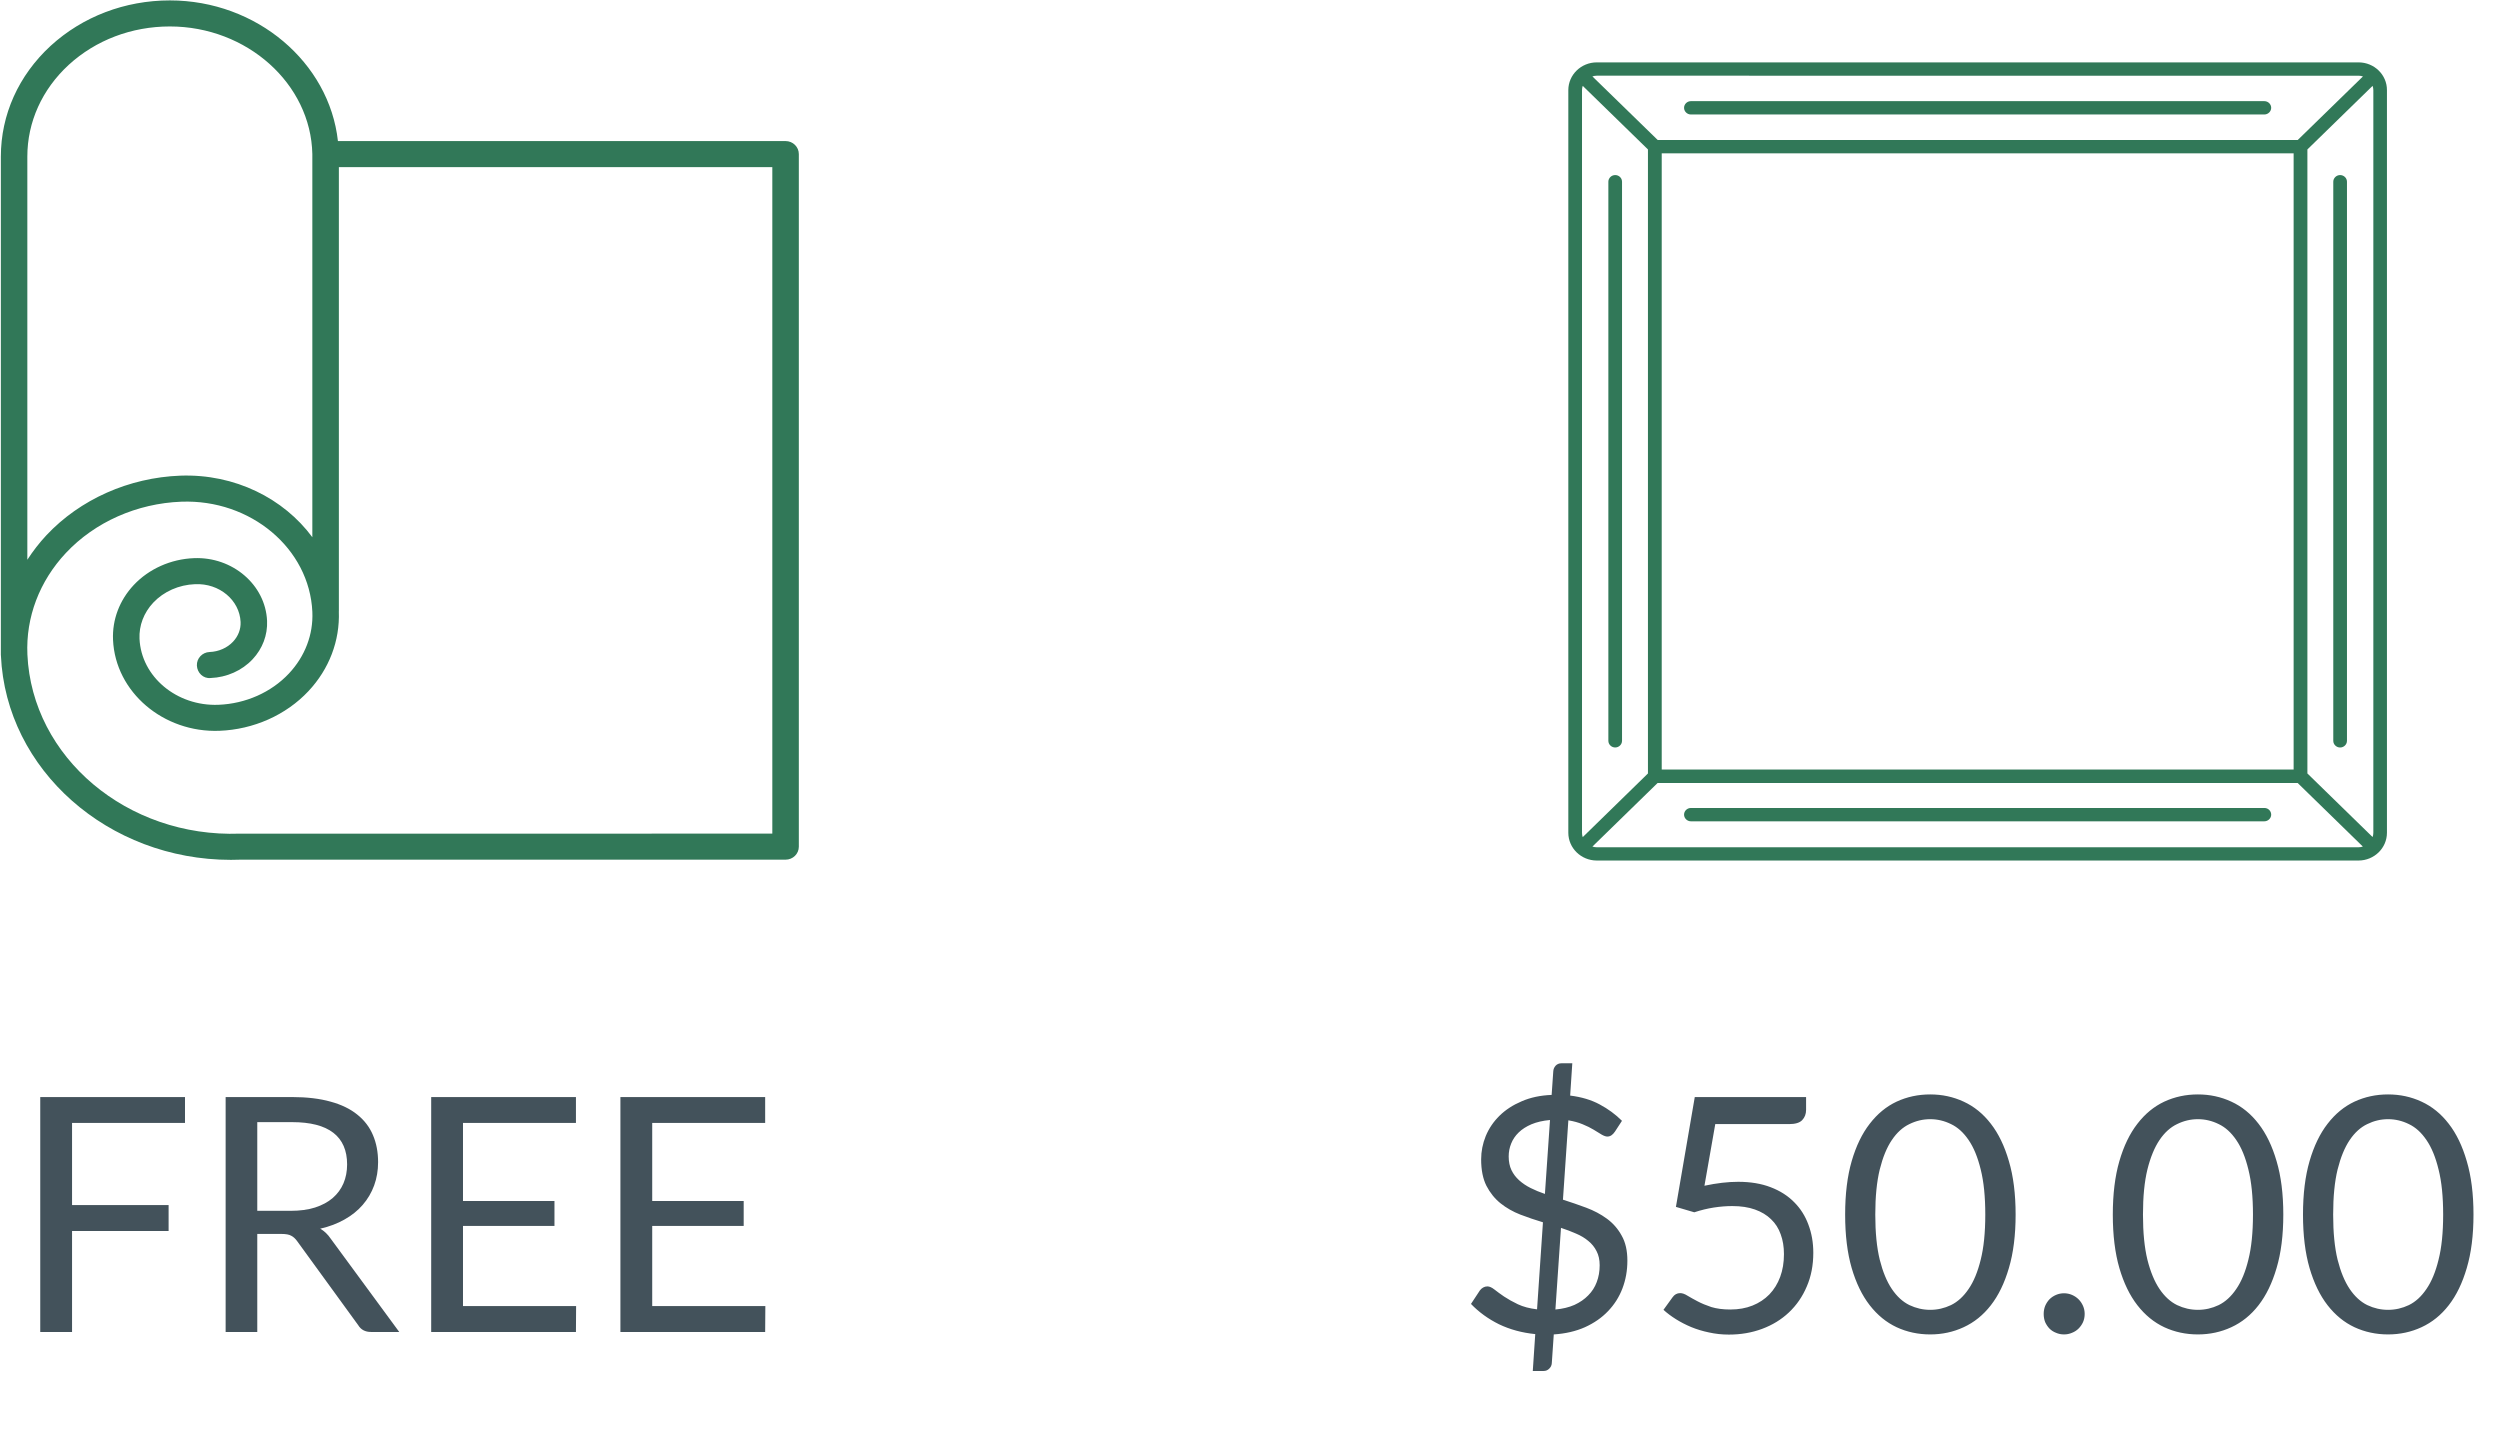
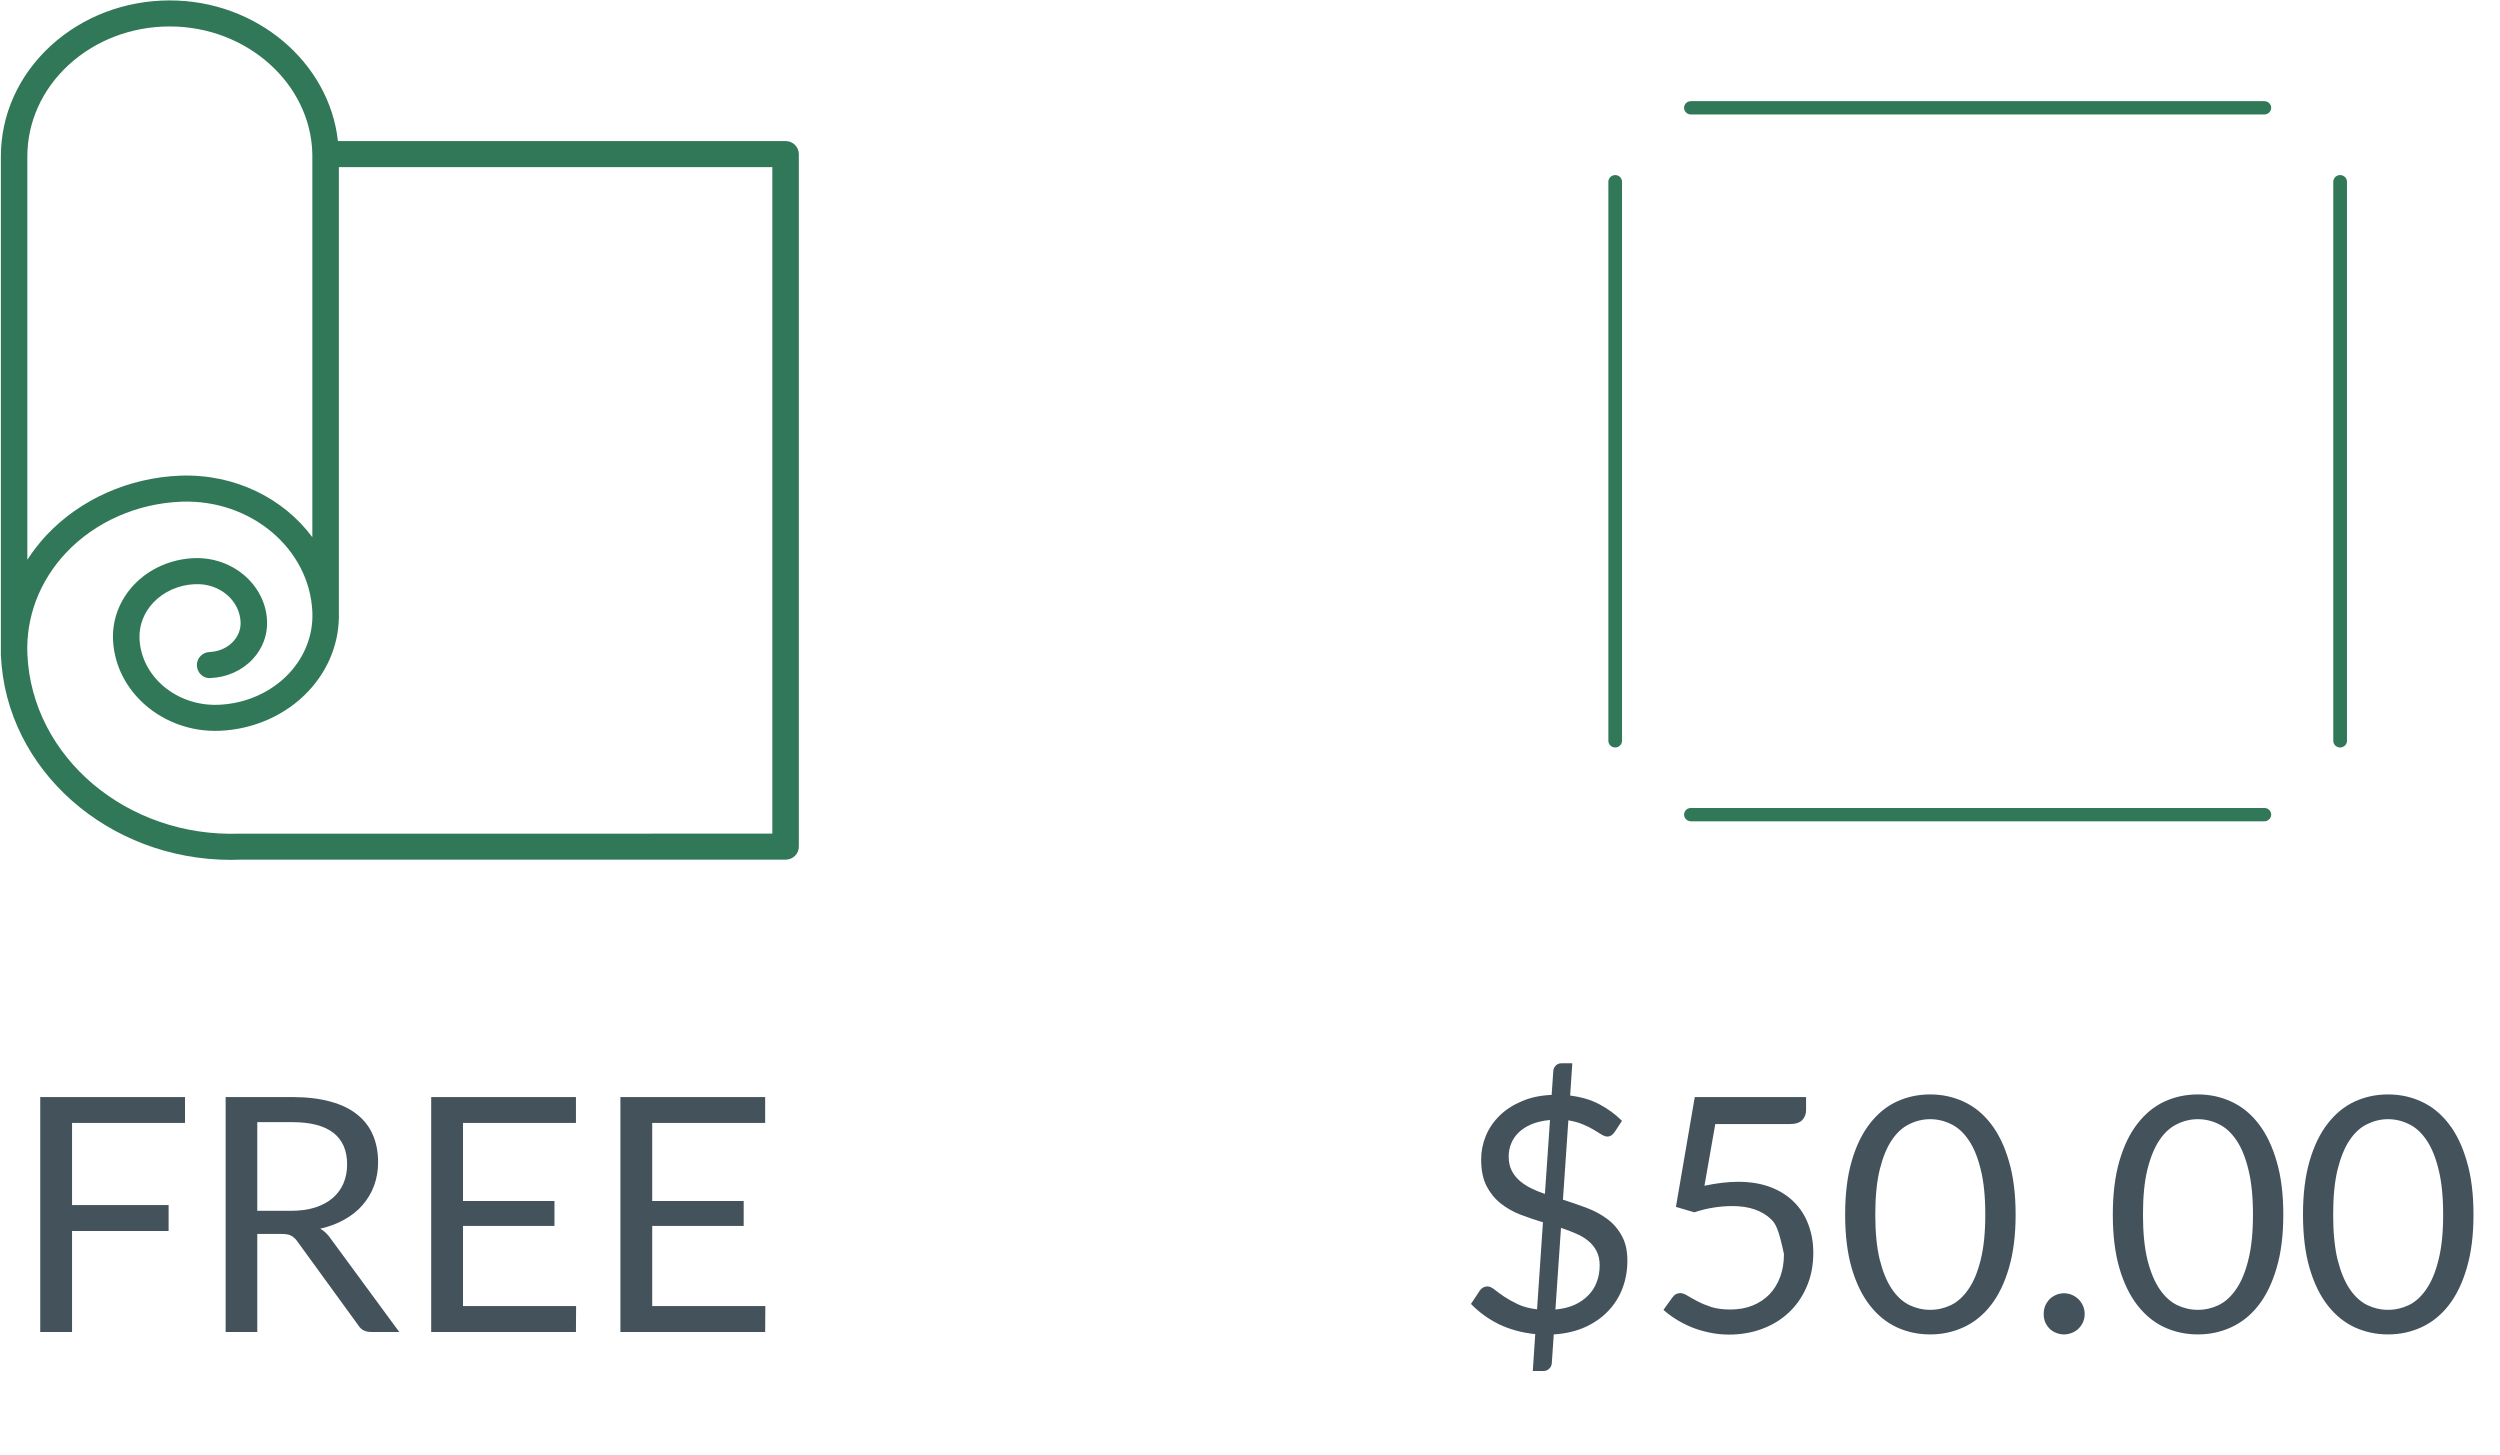
<svg xmlns="http://www.w3.org/2000/svg" width="122" height="71" viewBox="0 0 122 71" fill="none">
  <g clip-path="url(#clip0_863_14929)">
    <path d="M11.266 41.961C11.42 41.961 11.575 41.958 11.729 41.952H38.336C38.694 41.952 38.983 41.668 38.983 41.317V7.52C38.983 7.169 38.694 6.884 38.336 6.884H16.491C16.069 3.047 12.527 0.02 8.289 0.02C6.099 0.02 4.033 0.808 2.47 2.238C0.904 3.682 0.042 5.601 0.042 7.642V31.966C0.042 31.972 0.045 31.976 0.045 31.982C0.045 31.986 0.044 31.991 0.045 31.996C0.294 37.577 5.293 41.962 11.266 41.961L11.266 41.961ZM37.689 40.681L11.704 40.682C6.219 40.882 1.562 36.967 1.337 31.94C1.256 30.123 1.924 28.362 3.218 26.982C4.63 25.476 6.683 24.565 8.849 24.483C12.232 24.355 15.104 26.767 15.243 29.859C15.292 30.96 14.886 32.029 14.1 32.867C13.238 33.787 11.983 34.343 10.659 34.394C8.625 34.472 6.891 33.025 6.808 31.171C6.78 30.527 7.017 29.902 7.478 29.41C7.989 28.866 8.732 28.537 9.518 28.508C10.71 28.453 11.693 29.291 11.741 30.352C11.757 30.703 11.626 31.044 11.374 31.313C11.089 31.617 10.672 31.801 10.23 31.818C9.873 31.831 9.594 32.126 9.608 32.477C9.622 32.827 9.914 33.127 10.28 33.087C11.063 33.057 11.809 32.725 12.325 32.174C12.813 31.654 13.064 30.987 13.033 30.296C12.955 28.539 11.347 27.162 9.468 27.238C8.34 27.281 7.268 27.759 6.526 28.55C5.831 29.292 5.472 30.243 5.516 31.227C5.63 33.776 7.977 35.766 10.708 35.663C12.375 35.6 13.958 34.895 15.052 33.728C16.064 32.649 16.589 31.269 16.535 29.84C16.535 29.837 16.537 29.834 16.537 29.831V8.156H37.689L37.689 40.681ZM1.334 7.641C1.334 5.955 2.052 4.365 3.352 3.166C4.673 1.956 6.426 1.291 8.288 1.291C12.053 1.291 15.171 4.088 15.242 7.516C15.242 7.517 15.241 7.518 15.241 7.519C15.241 7.521 15.242 7.522 15.242 7.524V26.216C13.845 24.325 11.463 23.116 8.799 23.212C6.291 23.307 3.909 24.367 2.265 26.12C1.914 26.496 1.606 26.897 1.334 27.316L1.334 7.641Z" fill="#317858" />
  </g>
  <path d="M3.516 54.8V58.808H8.228V60.072H3.516V65H1.964V53.536H9.028V54.8H3.516ZM14.187 59.088C14.635 59.088 15.03 59.035 15.371 58.928C15.717 58.816 16.006 58.661 16.235 58.464C16.47 58.261 16.645 58.021 16.763 57.744C16.88 57.467 16.939 57.16 16.939 56.824C16.939 56.141 16.715 55.627 16.267 55.28C15.819 54.933 15.147 54.76 14.251 54.76H12.555V59.088H14.187ZM19.483 65H18.107C17.824 65 17.616 64.891 17.483 64.672L14.507 60.576C14.416 60.448 14.318 60.357 14.211 60.304C14.11 60.245 13.95 60.216 13.731 60.216H12.555V65H11.011V53.536H14.251C14.976 53.536 15.603 53.611 16.131 53.76C16.659 53.904 17.093 54.115 17.435 54.392C17.782 54.669 18.038 55.005 18.203 55.4C18.368 55.789 18.451 56.227 18.451 56.712C18.451 57.117 18.387 57.496 18.259 57.848C18.131 58.2 17.944 58.517 17.699 58.8C17.459 59.077 17.163 59.315 16.811 59.512C16.464 59.709 16.07 59.859 15.627 59.96C15.824 60.072 15.995 60.235 16.139 60.448L19.483 65ZM28.114 63.736L28.106 65H21.042V53.536H28.106V54.8H22.594V58.608H27.058V59.824H22.594V63.736H28.114ZM37.349 63.736L37.34 65H30.276V53.536H37.34V54.8H31.828V58.608H36.292V59.824H31.828V63.736H37.349Z" fill="#43525B" />
  <g clip-path="url(#clip1_863_14929)">
-     <path d="M115.098 3.044H77.923C77.157 3.044 76.534 3.651 76.534 4.398V40.64C76.534 41.386 77.157 41.994 77.923 41.994H115.094C115.86 41.994 116.483 41.386 116.483 40.64V4.398C116.487 3.651 115.864 3.044 115.098 3.044H115.098ZM115.819 4.398V40.64C115.819 40.713 115.806 40.783 115.783 40.848L112.601 37.745V7.293L115.783 4.19C115.806 4.255 115.819 4.325 115.819 4.398V4.398ZM115.098 3.695C115.174 3.695 115.245 3.708 115.312 3.73L112.129 6.832H80.896L77.709 3.729C77.776 3.707 77.847 3.694 77.923 3.694L115.098 3.695ZM111.929 7.483V37.553H81.092V7.483H111.929ZM77.237 40.852C77.215 40.787 77.202 40.718 77.202 40.644V4.398C77.202 4.325 77.215 4.255 77.237 4.19L80.42 7.293V37.745L77.237 40.852ZM77.923 41.347C77.847 41.347 77.776 41.334 77.71 41.312L80.892 38.209H112.125L115.307 41.312C115.241 41.334 115.169 41.347 115.094 41.347H77.923Z" fill="#317858" />
    <path d="M82.516 5.587H110.5C110.682 5.587 110.834 5.439 110.834 5.261C110.834 5.083 110.682 4.936 110.5 4.936H82.516C82.334 4.936 82.182 5.083 82.182 5.261C82.182 5.439 82.334 5.587 82.516 5.587Z" fill="#317858" />
    <path d="M110.504 39.429H82.516C82.334 39.429 82.182 39.576 82.182 39.754C82.182 39.932 82.334 40.08 82.516 40.08H110.5C110.682 40.08 110.834 39.932 110.834 39.754C110.834 39.576 110.687 39.429 110.504 39.429H110.504Z" fill="#317858" />
    <path d="M78.822 8.543C78.639 8.543 78.488 8.69 78.488 8.868V36.152C78.488 36.33 78.639 36.477 78.822 36.477C79.004 36.477 79.155 36.33 79.155 36.152V8.868C79.155 8.686 79.004 8.543 78.822 8.543Z" fill="#317858" />
    <path d="M114.198 36.478C114.381 36.478 114.532 36.33 114.532 36.152V8.868C114.532 8.69 114.381 8.543 114.198 8.543C114.016 8.543 113.864 8.69 113.864 8.868V36.152C113.864 36.331 114.016 36.478 114.198 36.478V36.478Z" fill="#317858" />
  </g>
-   <path d="M75.904 63.904C76.256 63.872 76.565 63.797 76.832 63.68C77.099 63.557 77.323 63.403 77.504 63.216C77.691 63.029 77.829 62.813 77.92 62.568C78.016 62.317 78.064 62.043 78.064 61.744C78.064 61.477 78.013 61.248 77.912 61.056C77.816 60.864 77.683 60.699 77.512 60.56C77.341 60.416 77.141 60.296 76.912 60.2C76.683 60.099 76.437 60.005 76.176 59.92L75.904 63.904ZM75.64 54.656C75.293 54.688 74.992 54.757 74.736 54.864C74.485 54.971 74.277 55.104 74.112 55.264C73.947 55.424 73.824 55.605 73.744 55.808C73.664 56.005 73.624 56.213 73.624 56.432C73.624 56.688 73.669 56.912 73.76 57.104C73.851 57.291 73.976 57.456 74.136 57.6C74.296 57.744 74.483 57.869 74.696 57.976C74.909 58.083 75.141 58.179 75.392 58.264L75.64 54.656ZM76.272 58.544C76.656 58.667 77.035 58.797 77.408 58.936C77.781 59.075 78.117 59.253 78.416 59.472C78.715 59.691 78.955 59.965 79.136 60.296C79.323 60.621 79.416 61.029 79.416 61.52C79.416 62 79.336 62.451 79.176 62.872C79.016 63.293 78.781 63.664 78.472 63.984C78.168 64.304 77.792 64.565 77.344 64.768C76.901 64.965 76.395 65.083 75.824 65.12L75.728 66.52C75.723 66.621 75.683 66.709 75.608 66.784C75.533 66.864 75.44 66.904 75.328 66.904H74.8L74.92 65.104C74.275 65.04 73.685 64.88 73.152 64.624C72.624 64.363 72.168 64.032 71.784 63.632L72.216 62.976C72.259 62.917 72.312 62.869 72.376 62.832C72.44 62.795 72.509 62.776 72.584 62.776C72.685 62.776 72.8 62.827 72.928 62.928C73.056 63.029 73.213 63.144 73.4 63.272C73.592 63.4 73.816 63.525 74.072 63.648C74.333 63.771 74.645 63.853 75.008 63.896L75.296 59.648C74.923 59.536 74.555 59.411 74.192 59.272C73.835 59.133 73.512 58.949 73.224 58.72C72.941 58.491 72.712 58.205 72.536 57.864C72.365 57.523 72.28 57.093 72.28 56.576C72.28 56.187 72.355 55.808 72.504 55.44C72.659 55.067 72.883 54.736 73.176 54.448C73.469 54.16 73.829 53.925 74.256 53.744C74.683 53.557 75.171 53.453 75.72 53.432L75.8 52.28C75.805 52.179 75.843 52.088 75.912 52.008C75.987 51.928 76.083 51.888 76.2 51.888H76.728L76.624 53.464C77.179 53.533 77.659 53.677 78.064 53.896C78.475 54.115 78.837 54.381 79.152 54.696L78.808 55.224C78.701 55.384 78.579 55.464 78.44 55.464C78.365 55.464 78.272 55.432 78.16 55.368C78.053 55.299 77.923 55.219 77.768 55.128C77.619 55.037 77.44 54.949 77.232 54.864C77.029 54.779 76.797 54.715 76.536 54.672L76.272 58.544ZM83.177 57.864C83.775 57.736 84.324 57.672 84.825 57.672C85.423 57.672 85.951 57.76 86.409 57.936C86.868 58.112 87.249 58.355 87.553 58.664C87.863 58.973 88.095 59.339 88.249 59.76C88.409 60.181 88.489 60.64 88.489 61.136C88.489 61.744 88.383 62.293 88.169 62.784C87.961 63.275 87.671 63.696 87.297 64.048C86.929 64.395 86.495 64.661 85.993 64.848C85.492 65.035 84.951 65.128 84.369 65.128C84.033 65.128 83.711 65.093 83.401 65.024C83.092 64.96 82.801 64.872 82.529 64.76C82.263 64.648 82.015 64.52 81.785 64.376C81.556 64.232 81.353 64.08 81.177 63.92L81.617 63.312C81.713 63.173 81.839 63.104 81.993 63.104C82.1 63.104 82.22 63.147 82.353 63.232C82.487 63.312 82.649 63.403 82.841 63.504C83.033 63.605 83.257 63.699 83.513 63.784C83.775 63.864 84.084 63.904 84.441 63.904C84.841 63.904 85.201 63.84 85.521 63.712C85.841 63.584 86.116 63.403 86.345 63.168C86.575 62.928 86.751 62.643 86.873 62.312C86.996 61.981 87.057 61.611 87.057 61.2C87.057 60.843 87.004 60.52 86.897 60.232C86.796 59.944 86.639 59.699 86.425 59.496C86.217 59.293 85.956 59.136 85.641 59.024C85.327 58.912 84.959 58.856 84.537 58.856C84.249 58.856 83.948 58.88 83.633 58.928C83.324 58.976 83.007 59.053 82.681 59.16L81.785 58.896L82.705 53.536H88.137V54.16C88.137 54.363 88.073 54.531 87.945 54.664C87.823 54.792 87.609 54.856 87.305 54.856H83.705L83.177 57.864ZM98.362 59.272C98.362 60.275 98.253 61.144 98.034 61.88C97.821 62.611 97.528 63.216 97.154 63.696C96.781 64.176 96.338 64.533 95.826 64.768C95.32 65.003 94.776 65.12 94.195 65.12C93.608 65.12 93.061 65.003 92.555 64.768C92.053 64.533 91.616 64.176 91.243 63.696C90.869 63.216 90.576 62.611 90.362 61.88C90.149 61.144 90.043 60.275 90.043 59.272C90.043 58.269 90.149 57.4 90.362 56.664C90.576 55.928 90.869 55.32 91.243 54.84C91.616 54.355 92.053 53.995 92.555 53.76C93.061 53.525 93.608 53.408 94.195 53.408C94.776 53.408 95.32 53.525 95.826 53.76C96.338 53.995 96.781 54.355 97.154 54.84C97.528 55.32 97.821 55.928 98.034 56.664C98.253 57.4 98.362 58.269 98.362 59.272ZM96.882 59.272C96.882 58.397 96.808 57.664 96.659 57.072C96.514 56.475 96.317 55.995 96.067 55.632C95.821 55.269 95.536 55.011 95.21 54.856C94.885 54.696 94.546 54.616 94.195 54.616C93.843 54.616 93.504 54.696 93.178 54.856C92.853 55.011 92.568 55.269 92.323 55.632C92.077 55.995 91.88 56.475 91.731 57.072C91.587 57.664 91.514 58.397 91.514 59.272C91.514 60.147 91.587 60.88 91.731 61.472C91.88 62.064 92.077 62.541 92.323 62.904C92.568 63.267 92.853 63.528 93.178 63.688C93.504 63.843 93.843 63.92 94.195 63.92C94.546 63.92 94.885 63.843 95.21 63.688C95.536 63.528 95.821 63.267 96.067 62.904C96.317 62.541 96.514 62.064 96.659 61.472C96.808 60.88 96.882 60.147 96.882 59.272ZM99.732 64.12C99.732 63.981 99.756 63.851 99.804 63.728C99.857 63.605 99.926 63.499 100.012 63.408C100.102 63.317 100.209 63.245 100.332 63.192C100.454 63.139 100.585 63.112 100.724 63.112C100.862 63.112 100.993 63.139 101.116 63.192C101.238 63.245 101.345 63.317 101.436 63.408C101.526 63.499 101.598 63.605 101.652 63.728C101.705 63.851 101.732 63.981 101.732 64.12C101.732 64.264 101.705 64.397 101.652 64.52C101.598 64.637 101.526 64.741 101.436 64.832C101.345 64.923 101.238 64.992 101.116 65.04C100.993 65.093 100.862 65.12 100.724 65.12C100.585 65.12 100.454 65.093 100.332 65.04C100.209 64.992 100.102 64.923 100.012 64.832C99.926 64.741 99.857 64.637 99.804 64.52C99.756 64.397 99.732 64.264 99.732 64.12ZM111.425 59.272C111.425 60.275 111.316 61.144 111.097 61.88C110.884 62.611 110.59 63.216 110.217 63.696C109.844 64.176 109.401 64.533 108.889 64.768C108.382 65.003 107.838 65.12 107.257 65.12C106.67 65.12 106.124 65.003 105.617 64.768C105.116 64.533 104.678 64.176 104.305 63.696C103.932 63.216 103.638 62.611 103.425 61.88C103.212 61.144 103.105 60.275 103.105 59.272C103.105 58.269 103.212 57.4 103.425 56.664C103.638 55.928 103.932 55.32 104.305 54.84C104.678 54.355 105.116 53.995 105.617 53.76C106.124 53.525 106.67 53.408 107.257 53.408C107.838 53.408 108.382 53.525 108.889 53.76C109.401 53.995 109.844 54.355 110.217 54.84C110.59 55.32 110.884 55.928 111.097 56.664C111.316 57.4 111.425 58.269 111.425 59.272ZM109.945 59.272C109.945 58.397 109.87 57.664 109.721 57.072C109.577 56.475 109.38 55.995 109.129 55.632C108.884 55.269 108.598 55.011 108.273 54.856C107.948 54.696 107.609 54.616 107.257 54.616C106.905 54.616 106.566 54.696 106.241 54.856C105.916 55.011 105.63 55.269 105.385 55.632C105.14 55.995 104.942 56.475 104.793 57.072C104.649 57.664 104.577 58.397 104.577 59.272C104.577 60.147 104.649 60.88 104.793 61.472C104.942 62.064 105.14 62.541 105.385 62.904C105.63 63.267 105.916 63.528 106.241 63.688C106.566 63.843 106.905 63.92 107.257 63.92C107.609 63.92 107.948 63.843 108.273 63.688C108.598 63.528 108.884 63.267 109.129 62.904C109.38 62.541 109.577 62.064 109.721 61.472C109.87 60.88 109.945 60.147 109.945 59.272ZM120.706 59.272C120.706 60.275 120.597 61.144 120.378 61.88C120.165 62.611 119.872 63.216 119.498 63.696C119.125 64.176 118.682 64.533 118.17 64.768C117.664 65.003 117.12 65.12 116.538 65.12C115.952 65.12 115.405 65.003 114.898 64.768C114.397 64.533 113.96 64.176 113.586 63.696C113.213 63.216 112.92 62.611 112.706 61.88C112.493 61.144 112.386 60.275 112.386 59.272C112.386 58.269 112.493 57.4 112.706 56.664C112.92 55.928 113.213 55.32 113.586 54.84C113.96 54.355 114.397 53.995 114.898 53.76C115.405 53.525 115.952 53.408 116.538 53.408C117.12 53.408 117.664 53.525 118.17 53.76C118.682 53.995 119.125 54.355 119.498 54.84C119.872 55.32 120.165 55.928 120.378 56.664C120.597 57.4 120.706 58.269 120.706 59.272ZM119.226 59.272C119.226 58.397 119.152 57.664 119.002 57.072C118.858 56.475 118.661 55.995 118.41 55.632C118.165 55.269 117.88 55.011 117.554 54.856C117.229 54.696 116.89 54.616 116.538 54.616C116.186 54.616 115.848 54.696 115.522 54.856C115.197 55.011 114.912 55.269 114.666 55.632C114.421 55.995 114.224 56.475 114.074 57.072C113.93 57.664 113.858 58.397 113.858 59.272C113.858 60.147 113.93 60.88 114.074 61.472C114.224 62.064 114.421 62.541 114.666 62.904C114.912 63.267 115.197 63.528 115.522 63.688C115.848 63.843 116.186 63.92 116.538 63.92C116.89 63.92 117.229 63.843 117.554 63.688C117.88 63.528 118.165 63.267 118.41 62.904C118.661 62.541 118.858 62.064 119.002 61.472C119.152 60.88 119.226 60.147 119.226 59.272Z" fill="#43525B" />
+   <path d="M75.904 63.904C76.256 63.872 76.565 63.797 76.832 63.68C77.099 63.557 77.323 63.403 77.504 63.216C77.691 63.029 77.829 62.813 77.92 62.568C78.016 62.317 78.064 62.043 78.064 61.744C78.064 61.477 78.013 61.248 77.912 61.056C77.816 60.864 77.683 60.699 77.512 60.56C77.341 60.416 77.141 60.296 76.912 60.2C76.683 60.099 76.437 60.005 76.176 59.92L75.904 63.904ZM75.64 54.656C75.293 54.688 74.992 54.757 74.736 54.864C74.485 54.971 74.277 55.104 74.112 55.264C73.947 55.424 73.824 55.605 73.744 55.808C73.664 56.005 73.624 56.213 73.624 56.432C73.624 56.688 73.669 56.912 73.76 57.104C73.851 57.291 73.976 57.456 74.136 57.6C74.296 57.744 74.483 57.869 74.696 57.976C74.909 58.083 75.141 58.179 75.392 58.264L75.64 54.656ZM76.272 58.544C76.656 58.667 77.035 58.797 77.408 58.936C77.781 59.075 78.117 59.253 78.416 59.472C78.715 59.691 78.955 59.965 79.136 60.296C79.323 60.621 79.416 61.029 79.416 61.52C79.416 62 79.336 62.451 79.176 62.872C79.016 63.293 78.781 63.664 78.472 63.984C78.168 64.304 77.792 64.565 77.344 64.768C76.901 64.965 76.395 65.083 75.824 65.12L75.728 66.52C75.723 66.621 75.683 66.709 75.608 66.784C75.533 66.864 75.44 66.904 75.328 66.904H74.8L74.92 65.104C74.275 65.04 73.685 64.88 73.152 64.624C72.624 64.363 72.168 64.032 71.784 63.632L72.216 62.976C72.259 62.917 72.312 62.869 72.376 62.832C72.44 62.795 72.509 62.776 72.584 62.776C72.685 62.776 72.8 62.827 72.928 62.928C73.056 63.029 73.213 63.144 73.4 63.272C73.592 63.4 73.816 63.525 74.072 63.648C74.333 63.771 74.645 63.853 75.008 63.896L75.296 59.648C74.923 59.536 74.555 59.411 74.192 59.272C73.835 59.133 73.512 58.949 73.224 58.72C72.941 58.491 72.712 58.205 72.536 57.864C72.365 57.523 72.28 57.093 72.28 56.576C72.28 56.187 72.355 55.808 72.504 55.44C72.659 55.067 72.883 54.736 73.176 54.448C73.469 54.16 73.829 53.925 74.256 53.744C74.683 53.557 75.171 53.453 75.72 53.432L75.8 52.28C75.805 52.179 75.843 52.088 75.912 52.008C75.987 51.928 76.083 51.888 76.2 51.888H76.728L76.624 53.464C77.179 53.533 77.659 53.677 78.064 53.896C78.475 54.115 78.837 54.381 79.152 54.696L78.808 55.224C78.701 55.384 78.579 55.464 78.44 55.464C78.365 55.464 78.272 55.432 78.16 55.368C78.053 55.299 77.923 55.219 77.768 55.128C77.619 55.037 77.44 54.949 77.232 54.864C77.029 54.779 76.797 54.715 76.536 54.672L76.272 58.544ZM83.177 57.864C83.775 57.736 84.324 57.672 84.825 57.672C85.423 57.672 85.951 57.76 86.409 57.936C86.868 58.112 87.249 58.355 87.553 58.664C87.863 58.973 88.095 59.339 88.249 59.76C88.409 60.181 88.489 60.64 88.489 61.136C88.489 61.744 88.383 62.293 88.169 62.784C87.961 63.275 87.671 63.696 87.297 64.048C86.929 64.395 86.495 64.661 85.993 64.848C85.492 65.035 84.951 65.128 84.369 65.128C84.033 65.128 83.711 65.093 83.401 65.024C83.092 64.96 82.801 64.872 82.529 64.76C82.263 64.648 82.015 64.52 81.785 64.376C81.556 64.232 81.353 64.08 81.177 63.92L81.617 63.312C81.713 63.173 81.839 63.104 81.993 63.104C82.1 63.104 82.22 63.147 82.353 63.232C82.487 63.312 82.649 63.403 82.841 63.504C83.033 63.605 83.257 63.699 83.513 63.784C83.775 63.864 84.084 63.904 84.441 63.904C84.841 63.904 85.201 63.84 85.521 63.712C85.841 63.584 86.116 63.403 86.345 63.168C86.575 62.928 86.751 62.643 86.873 62.312C86.996 61.981 87.057 61.611 87.057 61.2C86.796 59.944 86.639 59.699 86.425 59.496C86.217 59.293 85.956 59.136 85.641 59.024C85.327 58.912 84.959 58.856 84.537 58.856C84.249 58.856 83.948 58.88 83.633 58.928C83.324 58.976 83.007 59.053 82.681 59.16L81.785 58.896L82.705 53.536H88.137V54.16C88.137 54.363 88.073 54.531 87.945 54.664C87.823 54.792 87.609 54.856 87.305 54.856H83.705L83.177 57.864ZM98.362 59.272C98.362 60.275 98.253 61.144 98.034 61.88C97.821 62.611 97.528 63.216 97.154 63.696C96.781 64.176 96.338 64.533 95.826 64.768C95.32 65.003 94.776 65.12 94.195 65.12C93.608 65.12 93.061 65.003 92.555 64.768C92.053 64.533 91.616 64.176 91.243 63.696C90.869 63.216 90.576 62.611 90.362 61.88C90.149 61.144 90.043 60.275 90.043 59.272C90.043 58.269 90.149 57.4 90.362 56.664C90.576 55.928 90.869 55.32 91.243 54.84C91.616 54.355 92.053 53.995 92.555 53.76C93.061 53.525 93.608 53.408 94.195 53.408C94.776 53.408 95.32 53.525 95.826 53.76C96.338 53.995 96.781 54.355 97.154 54.84C97.528 55.32 97.821 55.928 98.034 56.664C98.253 57.4 98.362 58.269 98.362 59.272ZM96.882 59.272C96.882 58.397 96.808 57.664 96.659 57.072C96.514 56.475 96.317 55.995 96.067 55.632C95.821 55.269 95.536 55.011 95.21 54.856C94.885 54.696 94.546 54.616 94.195 54.616C93.843 54.616 93.504 54.696 93.178 54.856C92.853 55.011 92.568 55.269 92.323 55.632C92.077 55.995 91.88 56.475 91.731 57.072C91.587 57.664 91.514 58.397 91.514 59.272C91.514 60.147 91.587 60.88 91.731 61.472C91.88 62.064 92.077 62.541 92.323 62.904C92.568 63.267 92.853 63.528 93.178 63.688C93.504 63.843 93.843 63.92 94.195 63.92C94.546 63.92 94.885 63.843 95.21 63.688C95.536 63.528 95.821 63.267 96.067 62.904C96.317 62.541 96.514 62.064 96.659 61.472C96.808 60.88 96.882 60.147 96.882 59.272ZM99.732 64.12C99.732 63.981 99.756 63.851 99.804 63.728C99.857 63.605 99.926 63.499 100.012 63.408C100.102 63.317 100.209 63.245 100.332 63.192C100.454 63.139 100.585 63.112 100.724 63.112C100.862 63.112 100.993 63.139 101.116 63.192C101.238 63.245 101.345 63.317 101.436 63.408C101.526 63.499 101.598 63.605 101.652 63.728C101.705 63.851 101.732 63.981 101.732 64.12C101.732 64.264 101.705 64.397 101.652 64.52C101.598 64.637 101.526 64.741 101.436 64.832C101.345 64.923 101.238 64.992 101.116 65.04C100.993 65.093 100.862 65.12 100.724 65.12C100.585 65.12 100.454 65.093 100.332 65.04C100.209 64.992 100.102 64.923 100.012 64.832C99.926 64.741 99.857 64.637 99.804 64.52C99.756 64.397 99.732 64.264 99.732 64.12ZM111.425 59.272C111.425 60.275 111.316 61.144 111.097 61.88C110.884 62.611 110.59 63.216 110.217 63.696C109.844 64.176 109.401 64.533 108.889 64.768C108.382 65.003 107.838 65.12 107.257 65.12C106.67 65.12 106.124 65.003 105.617 64.768C105.116 64.533 104.678 64.176 104.305 63.696C103.932 63.216 103.638 62.611 103.425 61.88C103.212 61.144 103.105 60.275 103.105 59.272C103.105 58.269 103.212 57.4 103.425 56.664C103.638 55.928 103.932 55.32 104.305 54.84C104.678 54.355 105.116 53.995 105.617 53.76C106.124 53.525 106.67 53.408 107.257 53.408C107.838 53.408 108.382 53.525 108.889 53.76C109.401 53.995 109.844 54.355 110.217 54.84C110.59 55.32 110.884 55.928 111.097 56.664C111.316 57.4 111.425 58.269 111.425 59.272ZM109.945 59.272C109.945 58.397 109.87 57.664 109.721 57.072C109.577 56.475 109.38 55.995 109.129 55.632C108.884 55.269 108.598 55.011 108.273 54.856C107.948 54.696 107.609 54.616 107.257 54.616C106.905 54.616 106.566 54.696 106.241 54.856C105.916 55.011 105.63 55.269 105.385 55.632C105.14 55.995 104.942 56.475 104.793 57.072C104.649 57.664 104.577 58.397 104.577 59.272C104.577 60.147 104.649 60.88 104.793 61.472C104.942 62.064 105.14 62.541 105.385 62.904C105.63 63.267 105.916 63.528 106.241 63.688C106.566 63.843 106.905 63.92 107.257 63.92C107.609 63.92 107.948 63.843 108.273 63.688C108.598 63.528 108.884 63.267 109.129 62.904C109.38 62.541 109.577 62.064 109.721 61.472C109.87 60.88 109.945 60.147 109.945 59.272ZM120.706 59.272C120.706 60.275 120.597 61.144 120.378 61.88C120.165 62.611 119.872 63.216 119.498 63.696C119.125 64.176 118.682 64.533 118.17 64.768C117.664 65.003 117.12 65.12 116.538 65.12C115.952 65.12 115.405 65.003 114.898 64.768C114.397 64.533 113.96 64.176 113.586 63.696C113.213 63.216 112.92 62.611 112.706 61.88C112.493 61.144 112.386 60.275 112.386 59.272C112.386 58.269 112.493 57.4 112.706 56.664C112.92 55.928 113.213 55.32 113.586 54.84C113.96 54.355 114.397 53.995 114.898 53.76C115.405 53.525 115.952 53.408 116.538 53.408C117.12 53.408 117.664 53.525 118.17 53.76C118.682 53.995 119.125 54.355 119.498 54.84C119.872 55.32 120.165 55.928 120.378 56.664C120.597 57.4 120.706 58.269 120.706 59.272ZM119.226 59.272C119.226 58.397 119.152 57.664 119.002 57.072C118.858 56.475 118.661 55.995 118.41 55.632C118.165 55.269 117.88 55.011 117.554 54.856C117.229 54.696 116.89 54.616 116.538 54.616C116.186 54.616 115.848 54.696 115.522 54.856C115.197 55.011 114.912 55.269 114.666 55.632C114.421 55.995 114.224 56.475 114.074 57.072C113.93 57.664 113.858 58.397 113.858 59.272C113.858 60.147 113.93 60.88 114.074 61.472C114.224 62.064 114.421 62.541 114.666 62.904C114.912 63.267 115.197 63.528 115.522 63.688C115.848 63.843 116.186 63.92 116.538 63.92C116.89 63.92 117.229 63.843 117.554 63.688C117.88 63.528 118.165 63.267 118.41 62.904C118.661 62.541 118.858 62.064 119.002 61.472C119.152 60.88 119.226 60.147 119.226 59.272Z" fill="#43525B" />
  <defs>
    <clipPath id="clip0_863_14929">
      <rect width="39" height="42" fill="white" />
    </clipPath>
    <clipPath id="clip1_863_14929">
      <rect width="40" height="39" fill="white" transform="translate(76.5 3)" />
    </clipPath>
  </defs>
</svg>